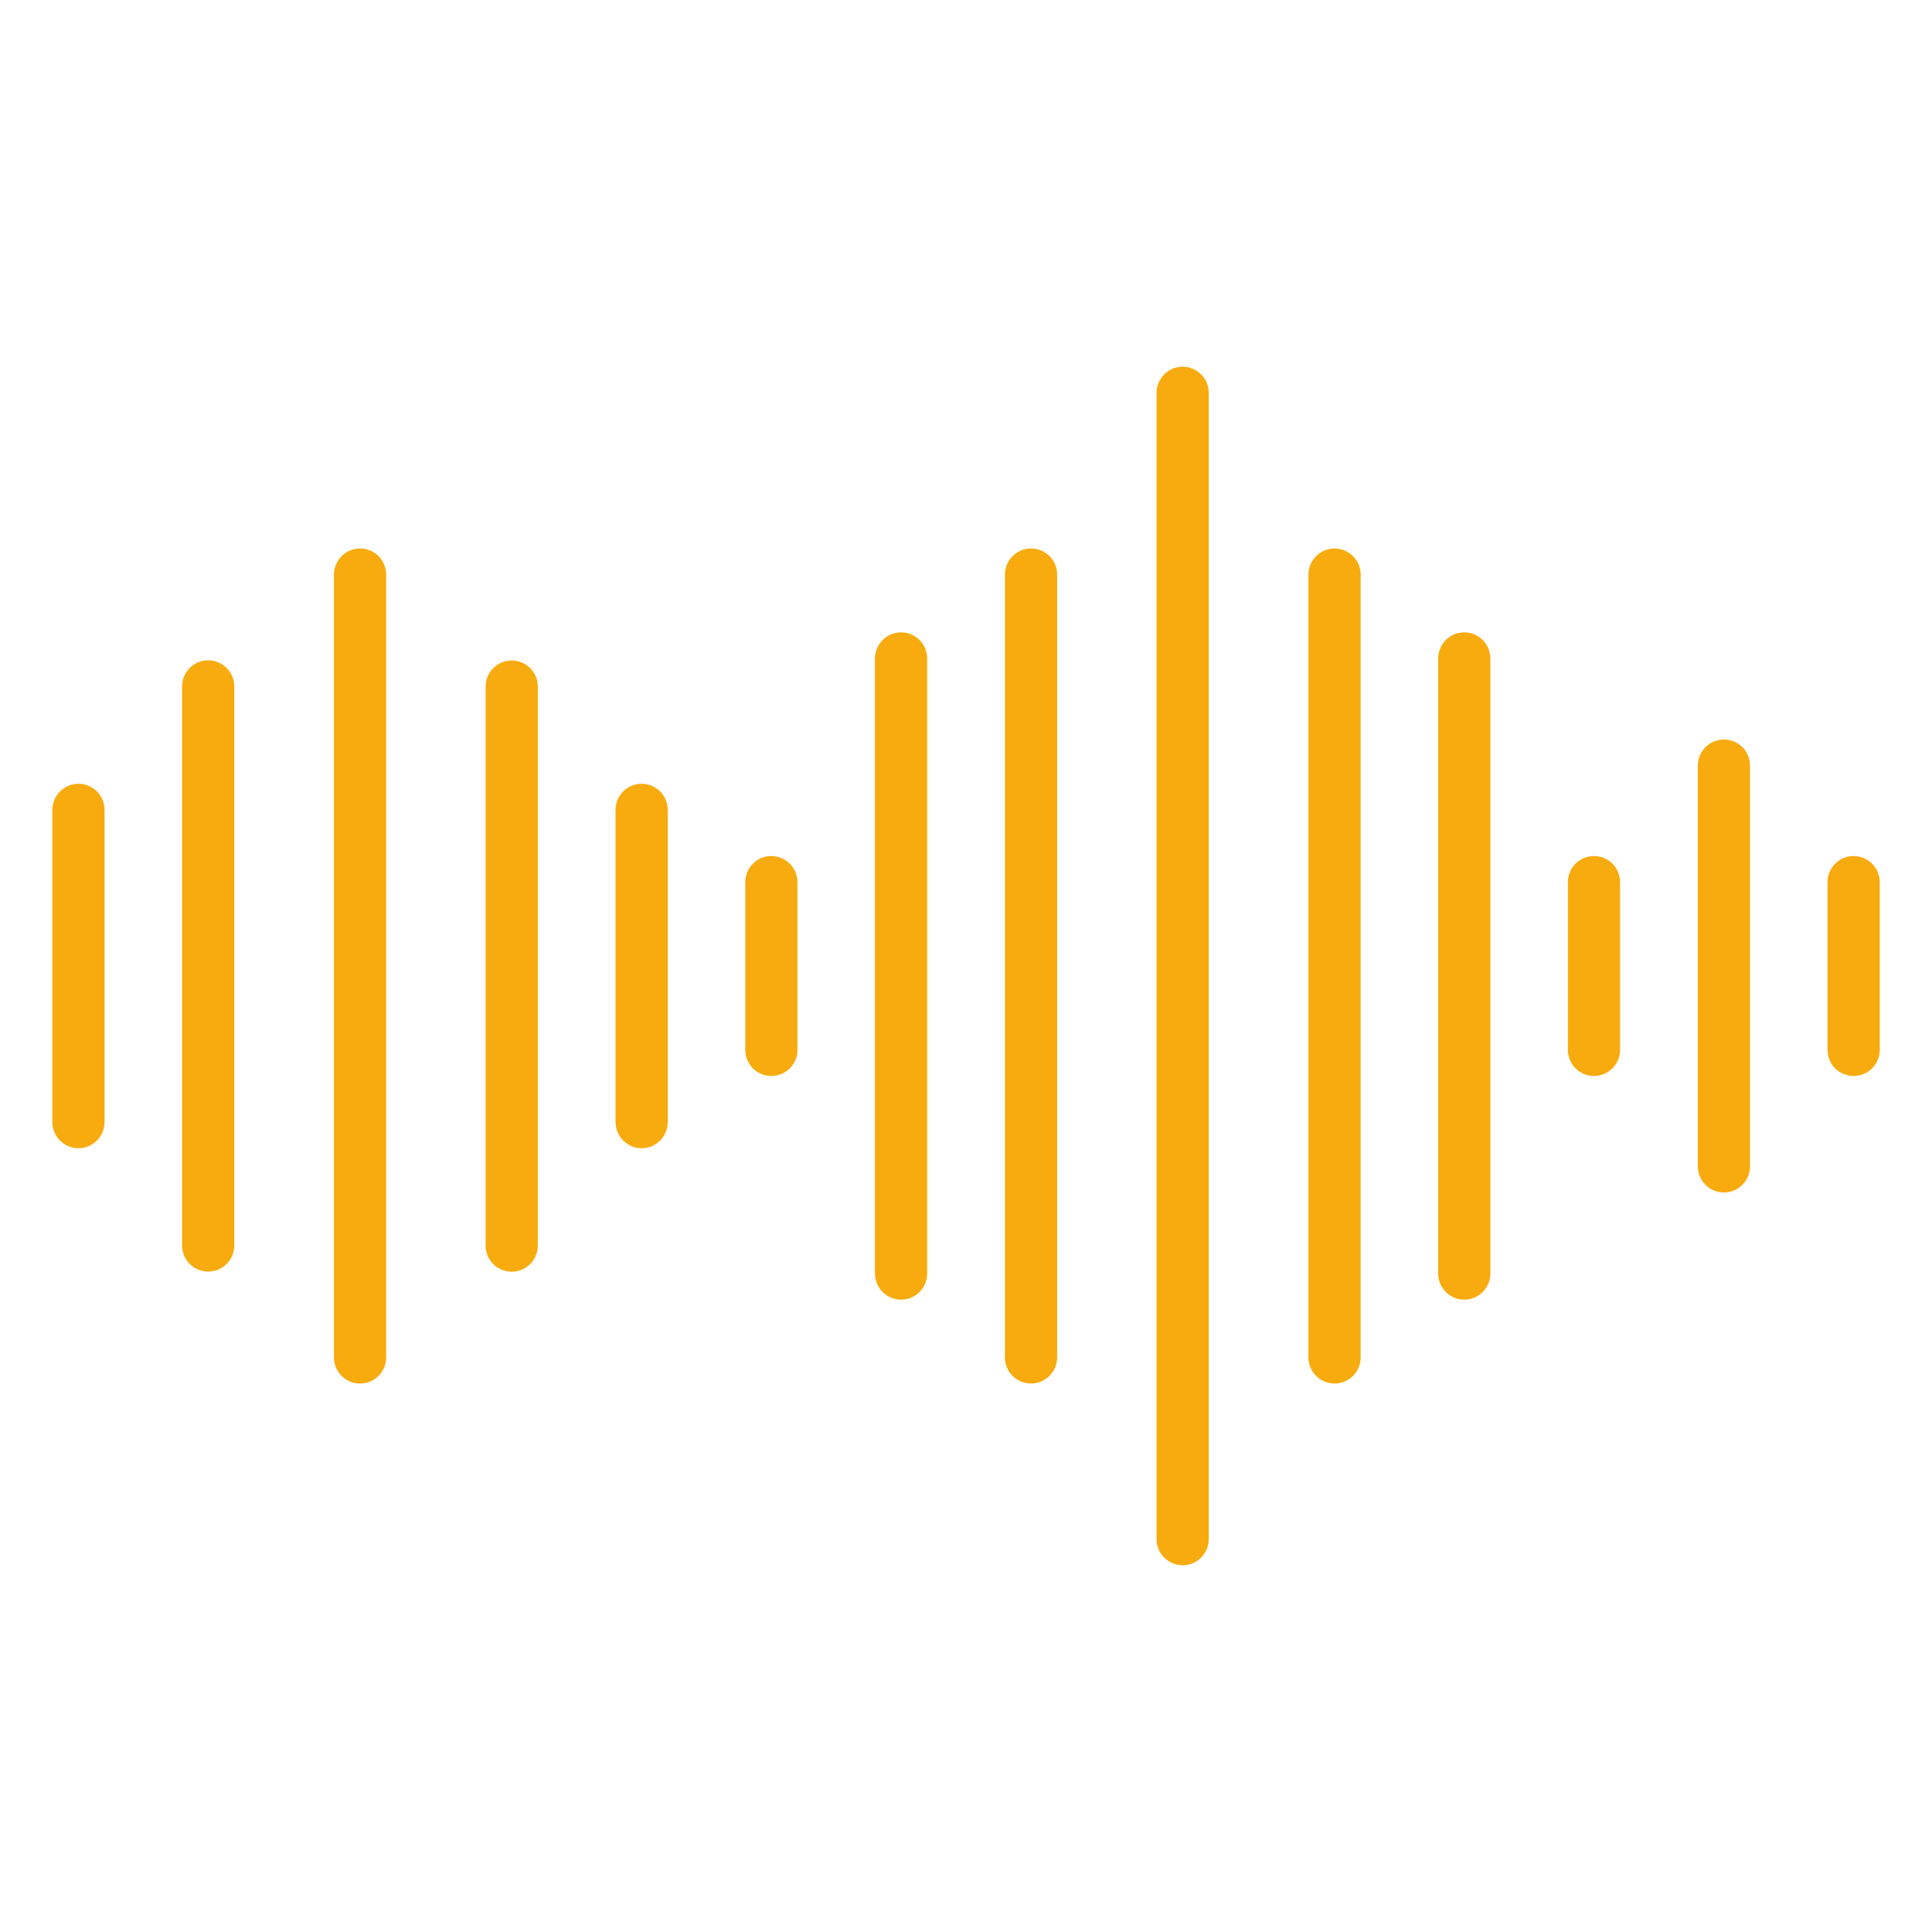
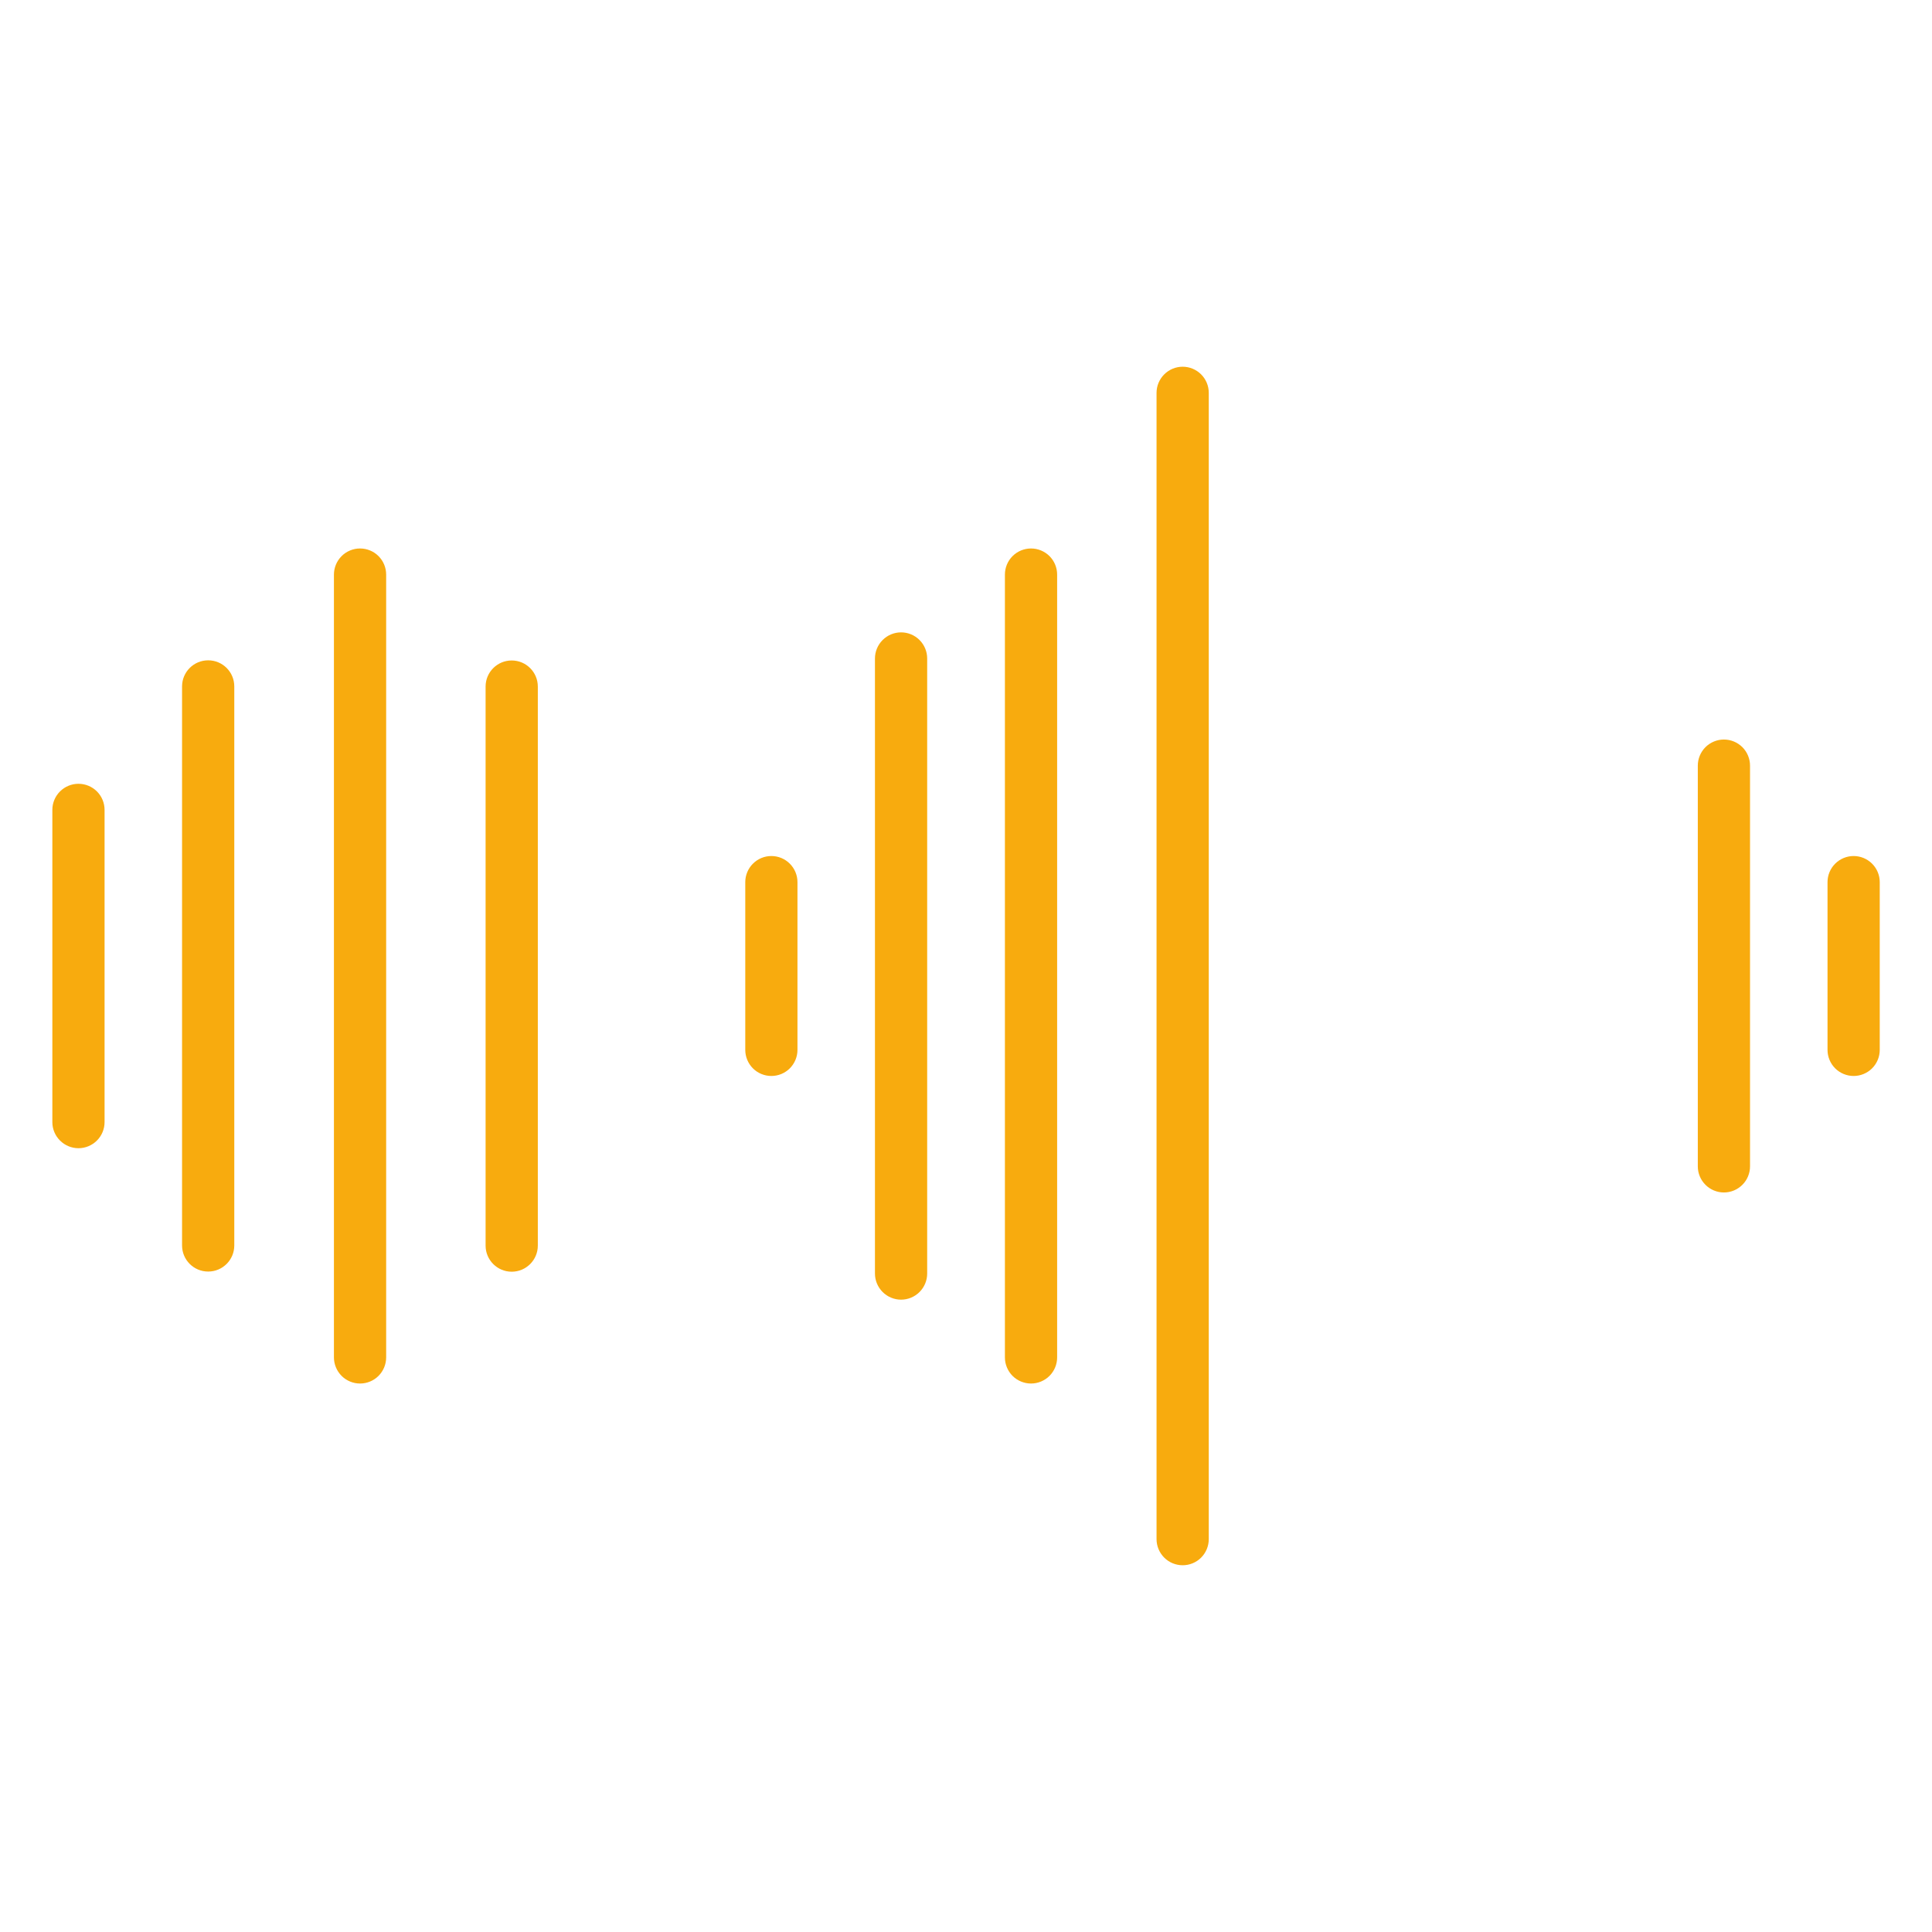
<svg xmlns="http://www.w3.org/2000/svg" width="64" height="64" viewBox="0 0 64 64" fill="none">
  <path d="M61.404 35.643C61.175 35.643 60.955 35.552 60.792 35.39C60.63 35.227 60.539 35.008 60.539 34.778V29.222C60.539 28.993 60.63 28.773 60.792 28.611C60.955 28.448 61.175 28.357 61.404 28.357C61.633 28.357 61.853 28.448 62.016 28.611C62.178 28.773 62.269 28.993 62.269 29.222V34.778C62.269 35.008 62.178 35.227 62.016 35.39C61.853 35.552 61.633 35.643 61.404 35.643Z" fill="#F8AB0E" />
-   <path d="M52.802 35.643C52.573 35.643 52.353 35.552 52.191 35.39C52.029 35.227 51.938 35.008 51.938 34.778V29.222C51.938 28.993 52.029 28.773 52.191 28.611C52.353 28.448 52.573 28.357 52.802 28.357C53.032 28.357 53.252 28.448 53.414 28.611C53.576 28.773 53.667 28.993 53.667 29.222V34.778C53.667 35.008 53.576 35.227 53.414 35.39C53.252 35.552 53.032 35.643 52.802 35.643Z" fill="#F8AB0E" />
  <path d="M57.107 39.502C56.878 39.502 56.658 39.411 56.495 39.248C56.333 39.086 56.242 38.866 56.242 38.637V25.363C56.242 25.134 56.333 24.914 56.495 24.751C56.658 24.589 56.878 24.498 57.107 24.498C57.336 24.498 57.556 24.589 57.719 24.751C57.881 24.914 57.972 25.134 57.972 25.363V38.637C57.972 38.866 57.881 39.086 57.719 39.248C57.556 39.411 57.336 39.502 57.107 39.502Z" fill="#F8AB0E" />
  <path d="M25.552 35.643C25.323 35.643 25.103 35.552 24.941 35.39C24.779 35.227 24.688 35.008 24.688 34.778V29.222C24.688 28.993 24.779 28.773 24.941 28.611C25.103 28.448 25.323 28.357 25.552 28.357C25.782 28.357 26.002 28.448 26.164 28.611C26.326 28.773 26.417 28.993 26.417 29.222V34.778C26.417 35.008 26.326 35.227 26.164 35.39C26.002 35.552 25.782 35.643 25.552 35.643Z" fill="#F8AB0E" />
-   <path d="M44.209 45.831C43.979 45.831 43.759 45.74 43.597 45.578C43.435 45.415 43.344 45.195 43.344 44.966V19.034C43.344 18.804 43.435 18.584 43.597 18.422C43.759 18.26 43.979 18.169 44.209 18.169C44.438 18.169 44.658 18.26 44.82 18.422C44.982 18.584 45.074 18.804 45.074 19.034V44.966C45.074 45.195 44.982 45.415 44.82 45.578C44.658 45.74 44.438 45.831 44.209 45.831Z" fill="#F8AB0E" />
-   <path d="M48.505 43.053C48.276 43.053 48.056 42.961 47.894 42.799C47.732 42.637 47.641 42.417 47.641 42.188V21.813C47.641 21.584 47.732 21.364 47.894 21.202C48.056 21.039 48.276 20.948 48.505 20.948C48.735 20.948 48.955 21.039 49.117 21.202C49.279 21.364 49.37 21.584 49.37 21.813V42.188C49.37 42.417 49.279 42.637 49.117 42.799C48.955 42.961 48.735 43.053 48.505 43.053Z" fill="#F8AB0E" />
  <path d="M34.154 45.831C33.925 45.831 33.705 45.74 33.542 45.578C33.38 45.415 33.289 45.195 33.289 44.966V19.034C33.289 18.804 33.38 18.584 33.542 18.422C33.705 18.26 33.925 18.169 34.154 18.169C34.383 18.169 34.603 18.26 34.766 18.422C34.928 18.584 35.019 18.804 35.019 19.034V44.966C35.019 45.195 34.928 45.415 34.766 45.578C34.603 45.74 34.383 45.831 34.154 45.831Z" fill="#F8AB0E" />
  <path d="M29.849 43.053C29.62 43.053 29.4 42.961 29.238 42.799C29.076 42.637 28.984 42.417 28.984 42.188V21.813C28.984 21.584 29.076 21.364 29.238 21.202C29.4 21.039 29.62 20.948 29.849 20.948C30.079 20.948 30.299 21.039 30.461 21.202C30.623 21.364 30.714 21.584 30.714 21.813V42.188C30.714 42.417 30.623 42.637 30.461 42.799C30.299 42.961 30.079 43.053 29.849 43.053Z" fill="#F8AB0E" />
  <path d="M39.177 51.851C38.948 51.851 38.728 51.76 38.566 51.598C38.404 51.435 38.312 51.215 38.312 50.986V13.013C38.312 12.784 38.404 12.564 38.566 12.402C38.728 12.24 38.948 12.148 39.177 12.148C39.407 12.148 39.627 12.24 39.789 12.402C39.951 12.564 40.042 12.784 40.042 13.013V50.986C40.042 51.215 39.951 51.435 39.789 51.598C39.627 51.76 39.407 51.851 39.177 51.851Z" fill="#F8AB0E" />
  <path d="M7.761 22.739C7.761 22.261 7.374 21.874 6.896 21.874C6.418 21.874 6.031 22.261 6.031 22.739V41.257C6.031 41.735 6.418 42.122 6.896 42.122C7.374 42.122 7.761 41.735 7.761 41.257V22.739Z" fill="#F8AB0E" />
  <path d="M2.599 38.036C2.37 38.036 2.15 37.944 1.988 37.782C1.825 37.62 1.734 37.4 1.734 37.171V26.829C1.734 26.599 1.825 26.379 1.988 26.217C2.15 26.055 2.37 25.964 2.599 25.964C2.829 25.964 3.049 26.055 3.211 26.217C3.373 26.379 3.464 26.599 3.464 26.829V37.171C3.464 37.4 3.373 37.62 3.211 37.782C3.049 37.944 2.829 38.036 2.599 38.036Z" fill="#F8AB0E" />
  <path d="M17.816 22.744C17.816 22.266 17.428 21.879 16.951 21.879C16.473 21.879 16.086 22.266 16.086 22.744V41.262C16.086 41.74 16.473 42.127 16.951 42.127C17.428 42.127 17.816 41.74 17.816 41.262V22.744Z" fill="#F8AB0E" />
-   <path d="M21.256 38.036C21.026 38.036 20.806 37.944 20.644 37.782C20.482 37.62 20.391 37.4 20.391 37.171V26.829C20.391 26.599 20.482 26.379 20.644 26.217C20.806 26.055 21.026 25.964 21.256 25.964C21.485 25.964 21.705 26.055 21.867 26.217C22.029 26.379 22.12 26.599 22.12 26.829V37.171C22.12 37.4 22.029 37.62 21.867 37.782C21.705 37.944 21.485 38.036 21.256 38.036Z" fill="#F8AB0E" />
  <path d="M11.927 45.831C11.698 45.831 11.478 45.74 11.316 45.578C11.154 45.415 11.062 45.195 11.062 44.966V19.034C11.062 18.804 11.154 18.584 11.316 18.422C11.478 18.26 11.698 18.169 11.927 18.169C12.157 18.169 12.377 18.26 12.539 18.422C12.701 18.584 12.792 18.804 12.792 19.034V44.966C12.792 45.195 12.701 45.415 12.539 45.578C12.377 45.74 12.157 45.831 11.927 45.831Z" fill="#F8AB0E" />
</svg>